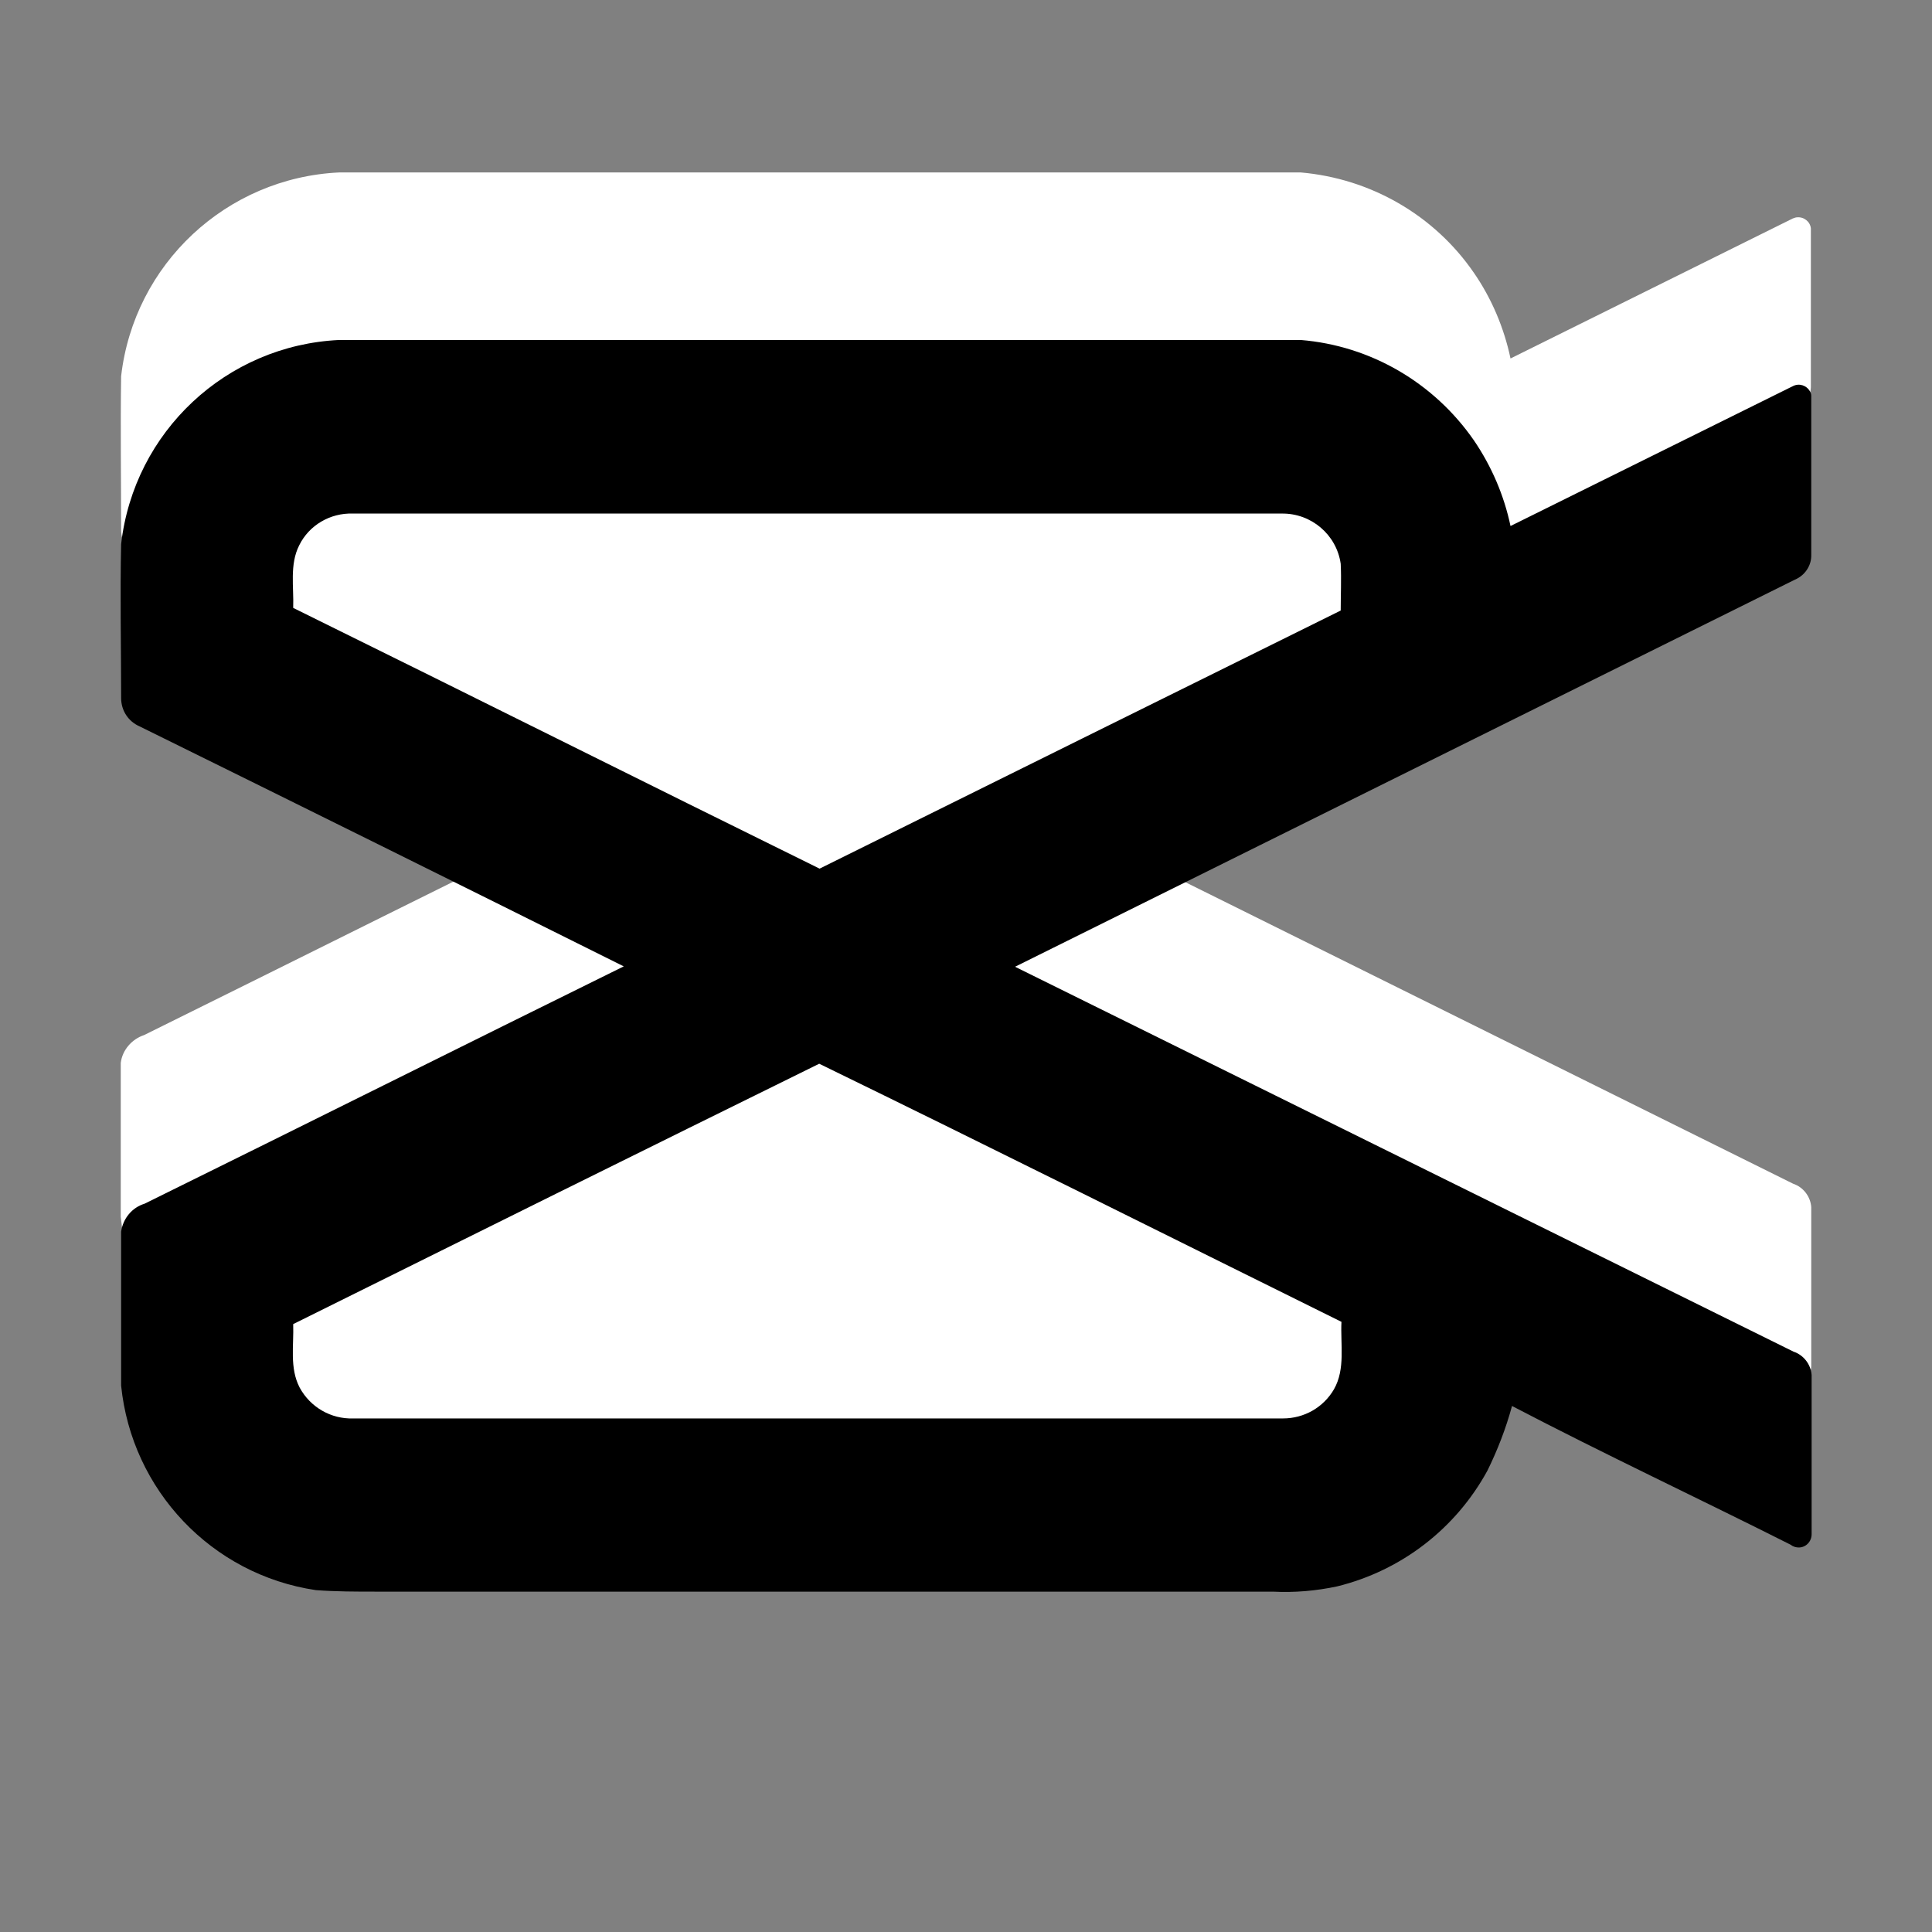
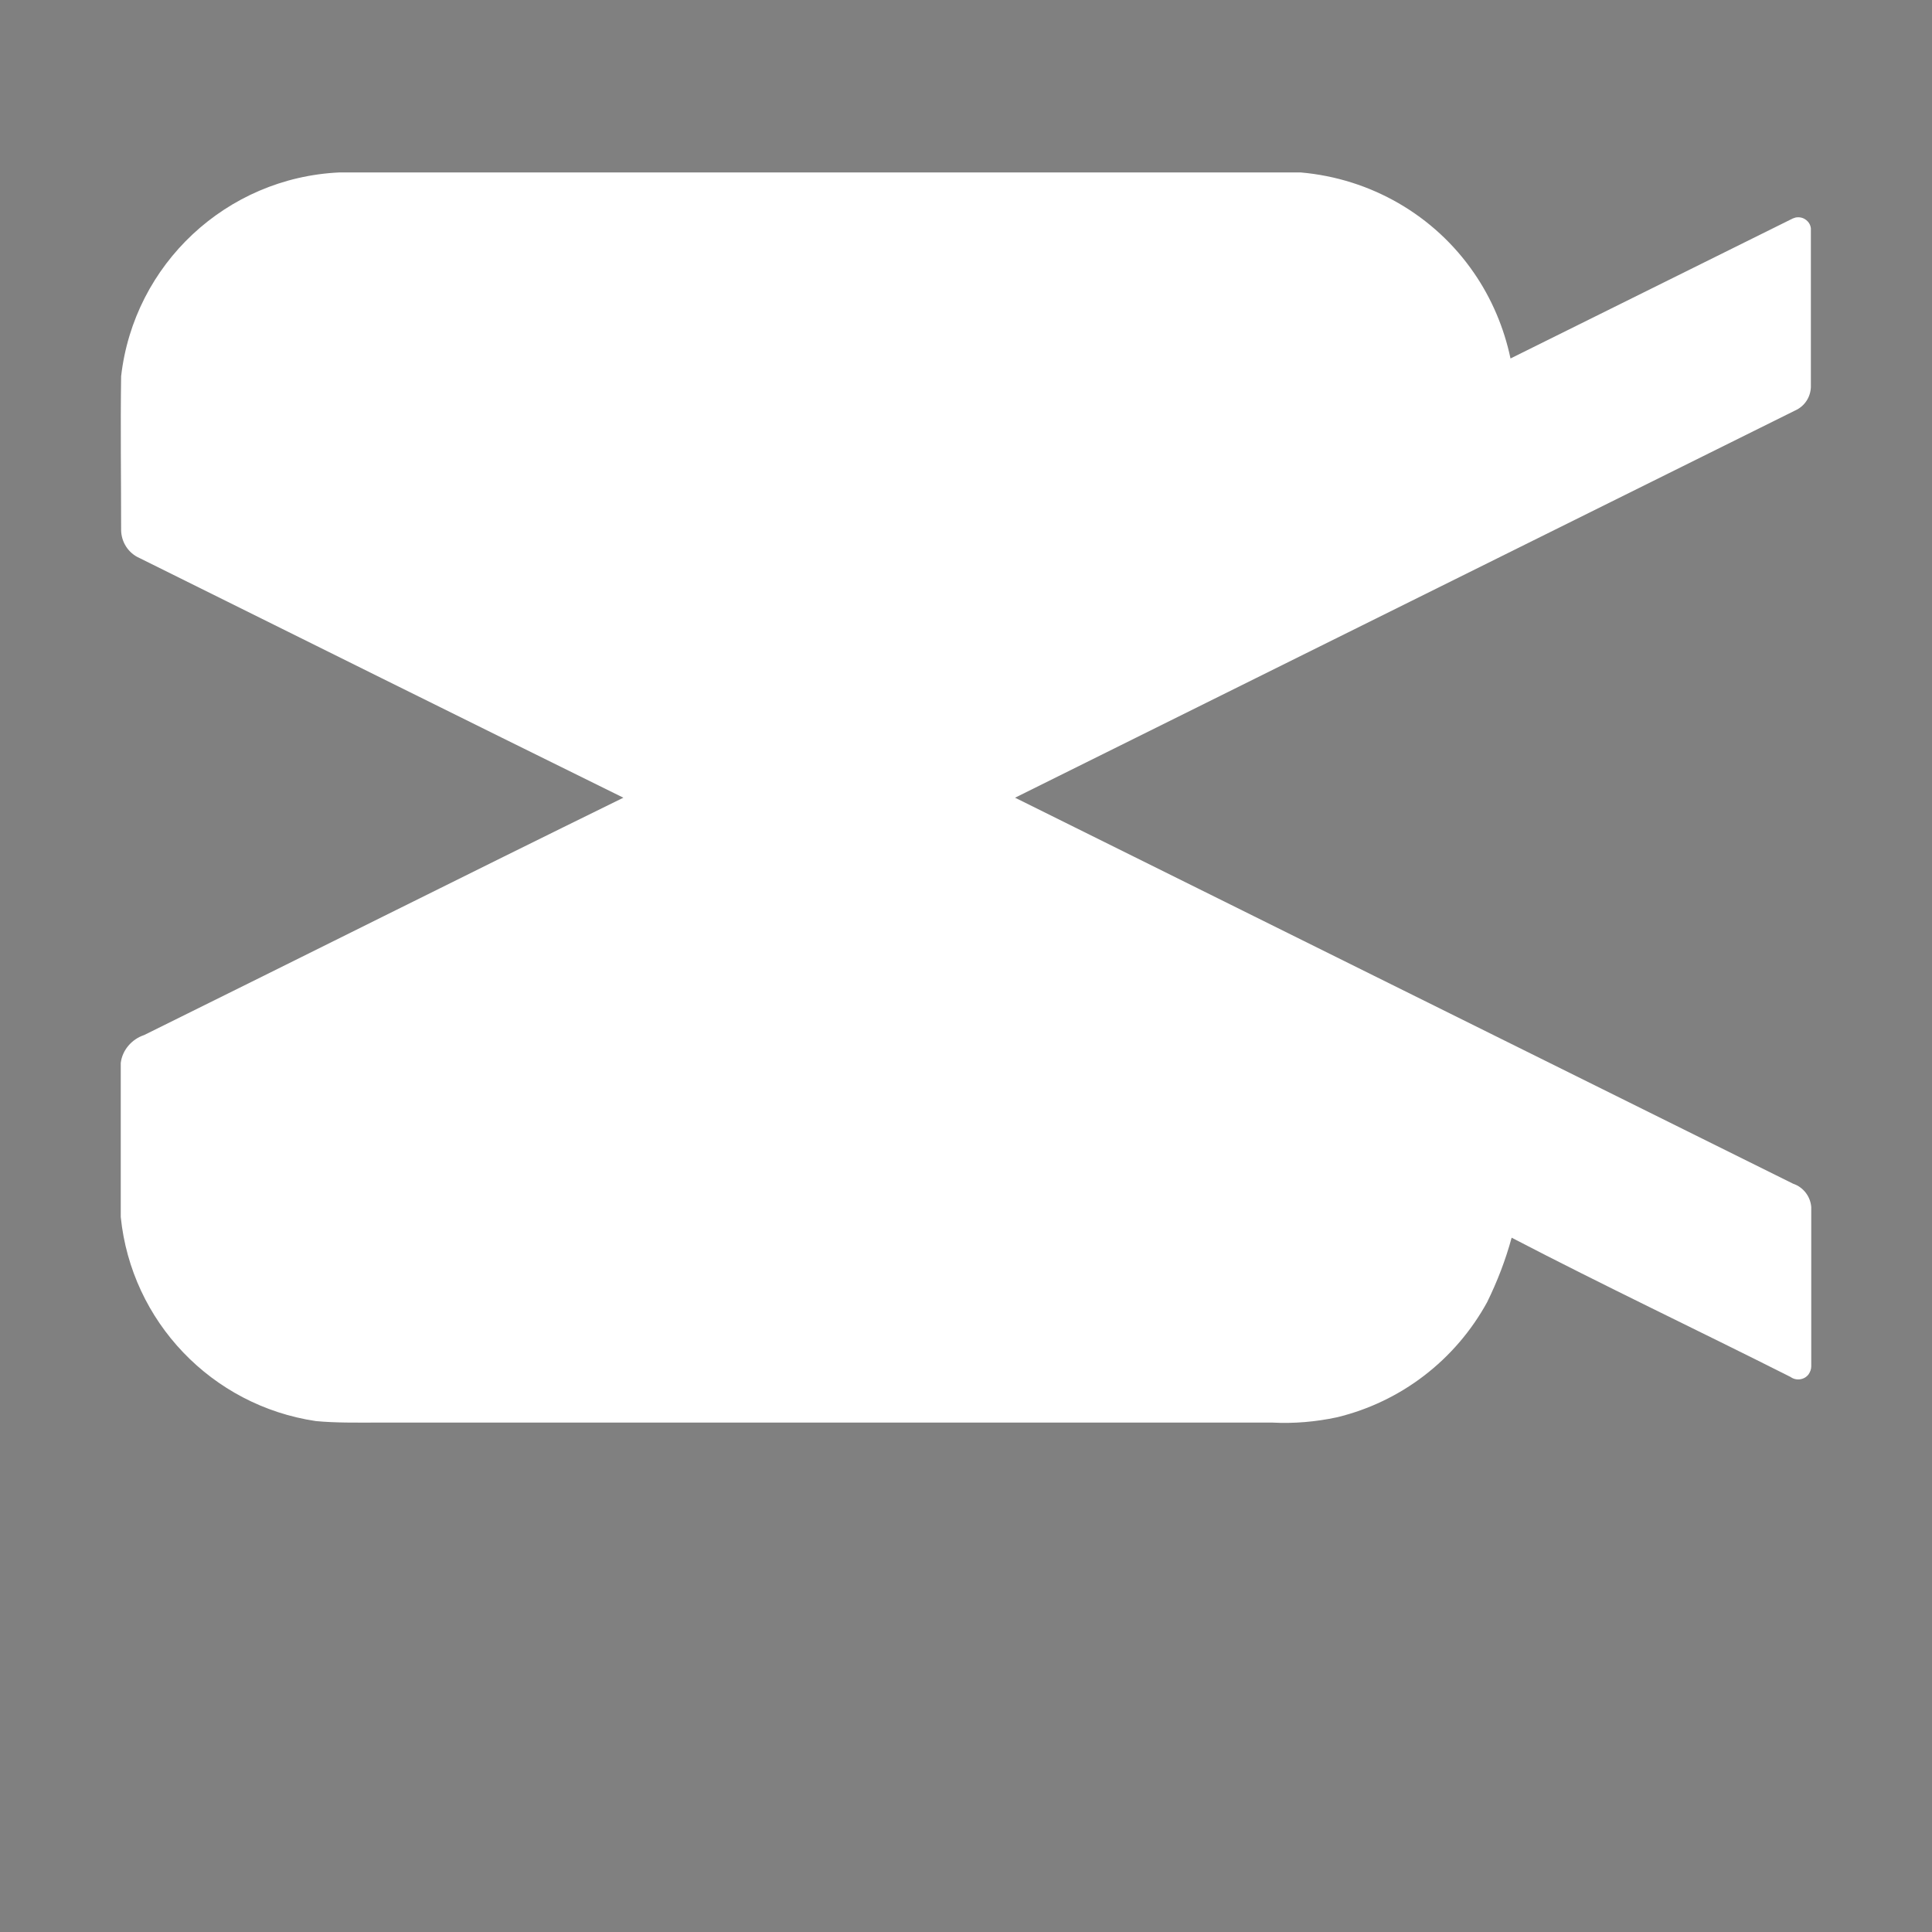
<svg xmlns="http://www.w3.org/2000/svg" version="1.1" id="Layer_1" x="0px" y="0px" viewBox="0 0 512 512" style="enable-background:new 0 0 512 512;" xml:space="preserve">
  <rect x="0" y="0" width="512" height="512" fill="#808080" stroke="none" />
  <style type="text/css">
	.st0{fill:#FFFFFF;}
</style>
  <g id="Layer_22">
    <path class="st0" d="M32.1,99.7c-0.2,13.6,0,27.2,0,40.7c0,3.2,1.9,6.2,4.9,7.5c42.7,21.2,85.4,42.4,128.2,63.5   c-42.4,20.8-84.7,42-127,62.9c-3.3,1.1-5.8,4-6.2,7.4c0,13.6,0,27.2,0,40.8c2.8,27.7,24.1,50,51.7,54.1c5.3,0.5,10.7,0.4,16,0.4   h237.5c5.7,0.3,11.5-0.2,17.1-1.4c17-4.1,31.4-15.2,39.8-30.5c2.7-5.5,4.9-11.2,6.5-17.1c24.4,12.7,49.3,24.5,73.9,36.9   c1.5,1.1,3.7,0.8,4.8-0.7c0.4-0.6,0.7-1.3,0.7-2.1c0-14.1,0-28,0-42.2c-0.2-2.8-2.1-5.3-4.8-6.2L269,211.4   c68.9-34.2,137.8-68.4,206.7-102.6c2.5-1.1,4.1-3.5,4.2-6.2c0-14.1,0-28,0-42.1c-0.2-1.8-1.9-3.1-3.7-2.9c-0.4,0-0.7,0.2-1.1,0.3   L400.3,95c-1.7-8.1-5-15.9-9.7-22.7c-10.5-15.3-27.4-25-45.9-26.6H89.9C60,47.1,35.5,70,32.1,99.7z" />
-     <path class="st0" d="M79.3,100c2.7-5.4,8.3-8.7,14.2-8.5h246.2c7.8-0.1,14.4,5.6,15.6,13.3c0.3,4.1,0.2,8.3,0,12.4   c-46,22.8-92.1,45.6-138.1,68.4c-46.7-22.9-93-46.1-139.5-69.1C77.9,111.1,76.7,105.2,79.3,100z" />
-     <path class="st0" d="M77.7,306.4c46.4-23.1,92.8-46.1,139.2-69.1c46.2,22.5,92.2,45.7,138.4,68.4c-0.3,6,1.2,12.4-2,17.9   c-2.8,4.8-7.9,7.8-13.5,7.7H93.5c-5.9,0.2-11.4-3-14.2-8.2C76.7,318,77.9,312,77.7,306.4z" />
-     <path d="M32.1,144.2c3.4-29.8,27.9-52.7,57.8-54.1h254.8c18.5,1.5,35.3,11.3,45.9,26.6c4.7,6.9,8,14.6,9.7,22.7l74.9-37.1   c1.6-0.8,3.6-0.2,4.5,1.5c0.2,0.3,0.3,0.7,0.3,1.1c0,14,0,28,0,42.1c0.1,2.9-1.7,5.5-4.3,6.6C406.8,187.8,337.9,222,269,256.2   l206.3,102c2.7,0.9,4.6,3.4,4.8,6.2c0,14.1,0,28,0,42.2c0,1.9-1.5,3.5-3.4,3.5c-0.7,0-1.5-0.2-2.1-0.7   C450,397,425,385.3,400.7,372.6c-1.6,5.9-3.8,11.6-6.5,17.1c-8.4,15.4-22.8,26.5-39.8,30.7c-5.6,1.2-11.4,1.7-17.1,1.4H99.7   c-5.3,0-10.7,0-16-0.4c-27.6-4.1-48.8-26.5-51.6-54.2c0-13.6,0-27.2,0-40.8c0.5-3.5,2.9-6.4,6.2-7.4c42.4-20.9,84.6-42,127-62.9   c-42.7-21.3-85.5-42.5-128.3-63.6c-3-1.3-4.9-4.2-4.9-7.5C32.1,171.4,31.8,157.8,32.1,144.2z M79.3,144.5   c-2.6,5.1-1.4,11.1-1.6,16.6c46.7,23,93,46.2,139.5,69.1c46-22.8,92-45.6,138.1-68.4c0-4.1,0.2-8.3,0-12.4   c-1.1-7.7-7.8-13.4-15.6-13.3H93.5C87.5,135.9,81.9,139.2,79.3,144.5L79.3,144.5z M77.7,350.9c0.2,5.6-1,11.6,1.7,16.8   c2.8,5.2,8.3,8.4,14.2,8.2H340c5.6,0,10.7-2.9,13.5-7.7c3.1-5.4,1.7-12,2-17.9c-46.1-22.8-92.2-45.9-138.4-68.4   C170.4,304.9,124,327.9,77.7,350.9L77.7,350.9z" />
  </g>
</svg>